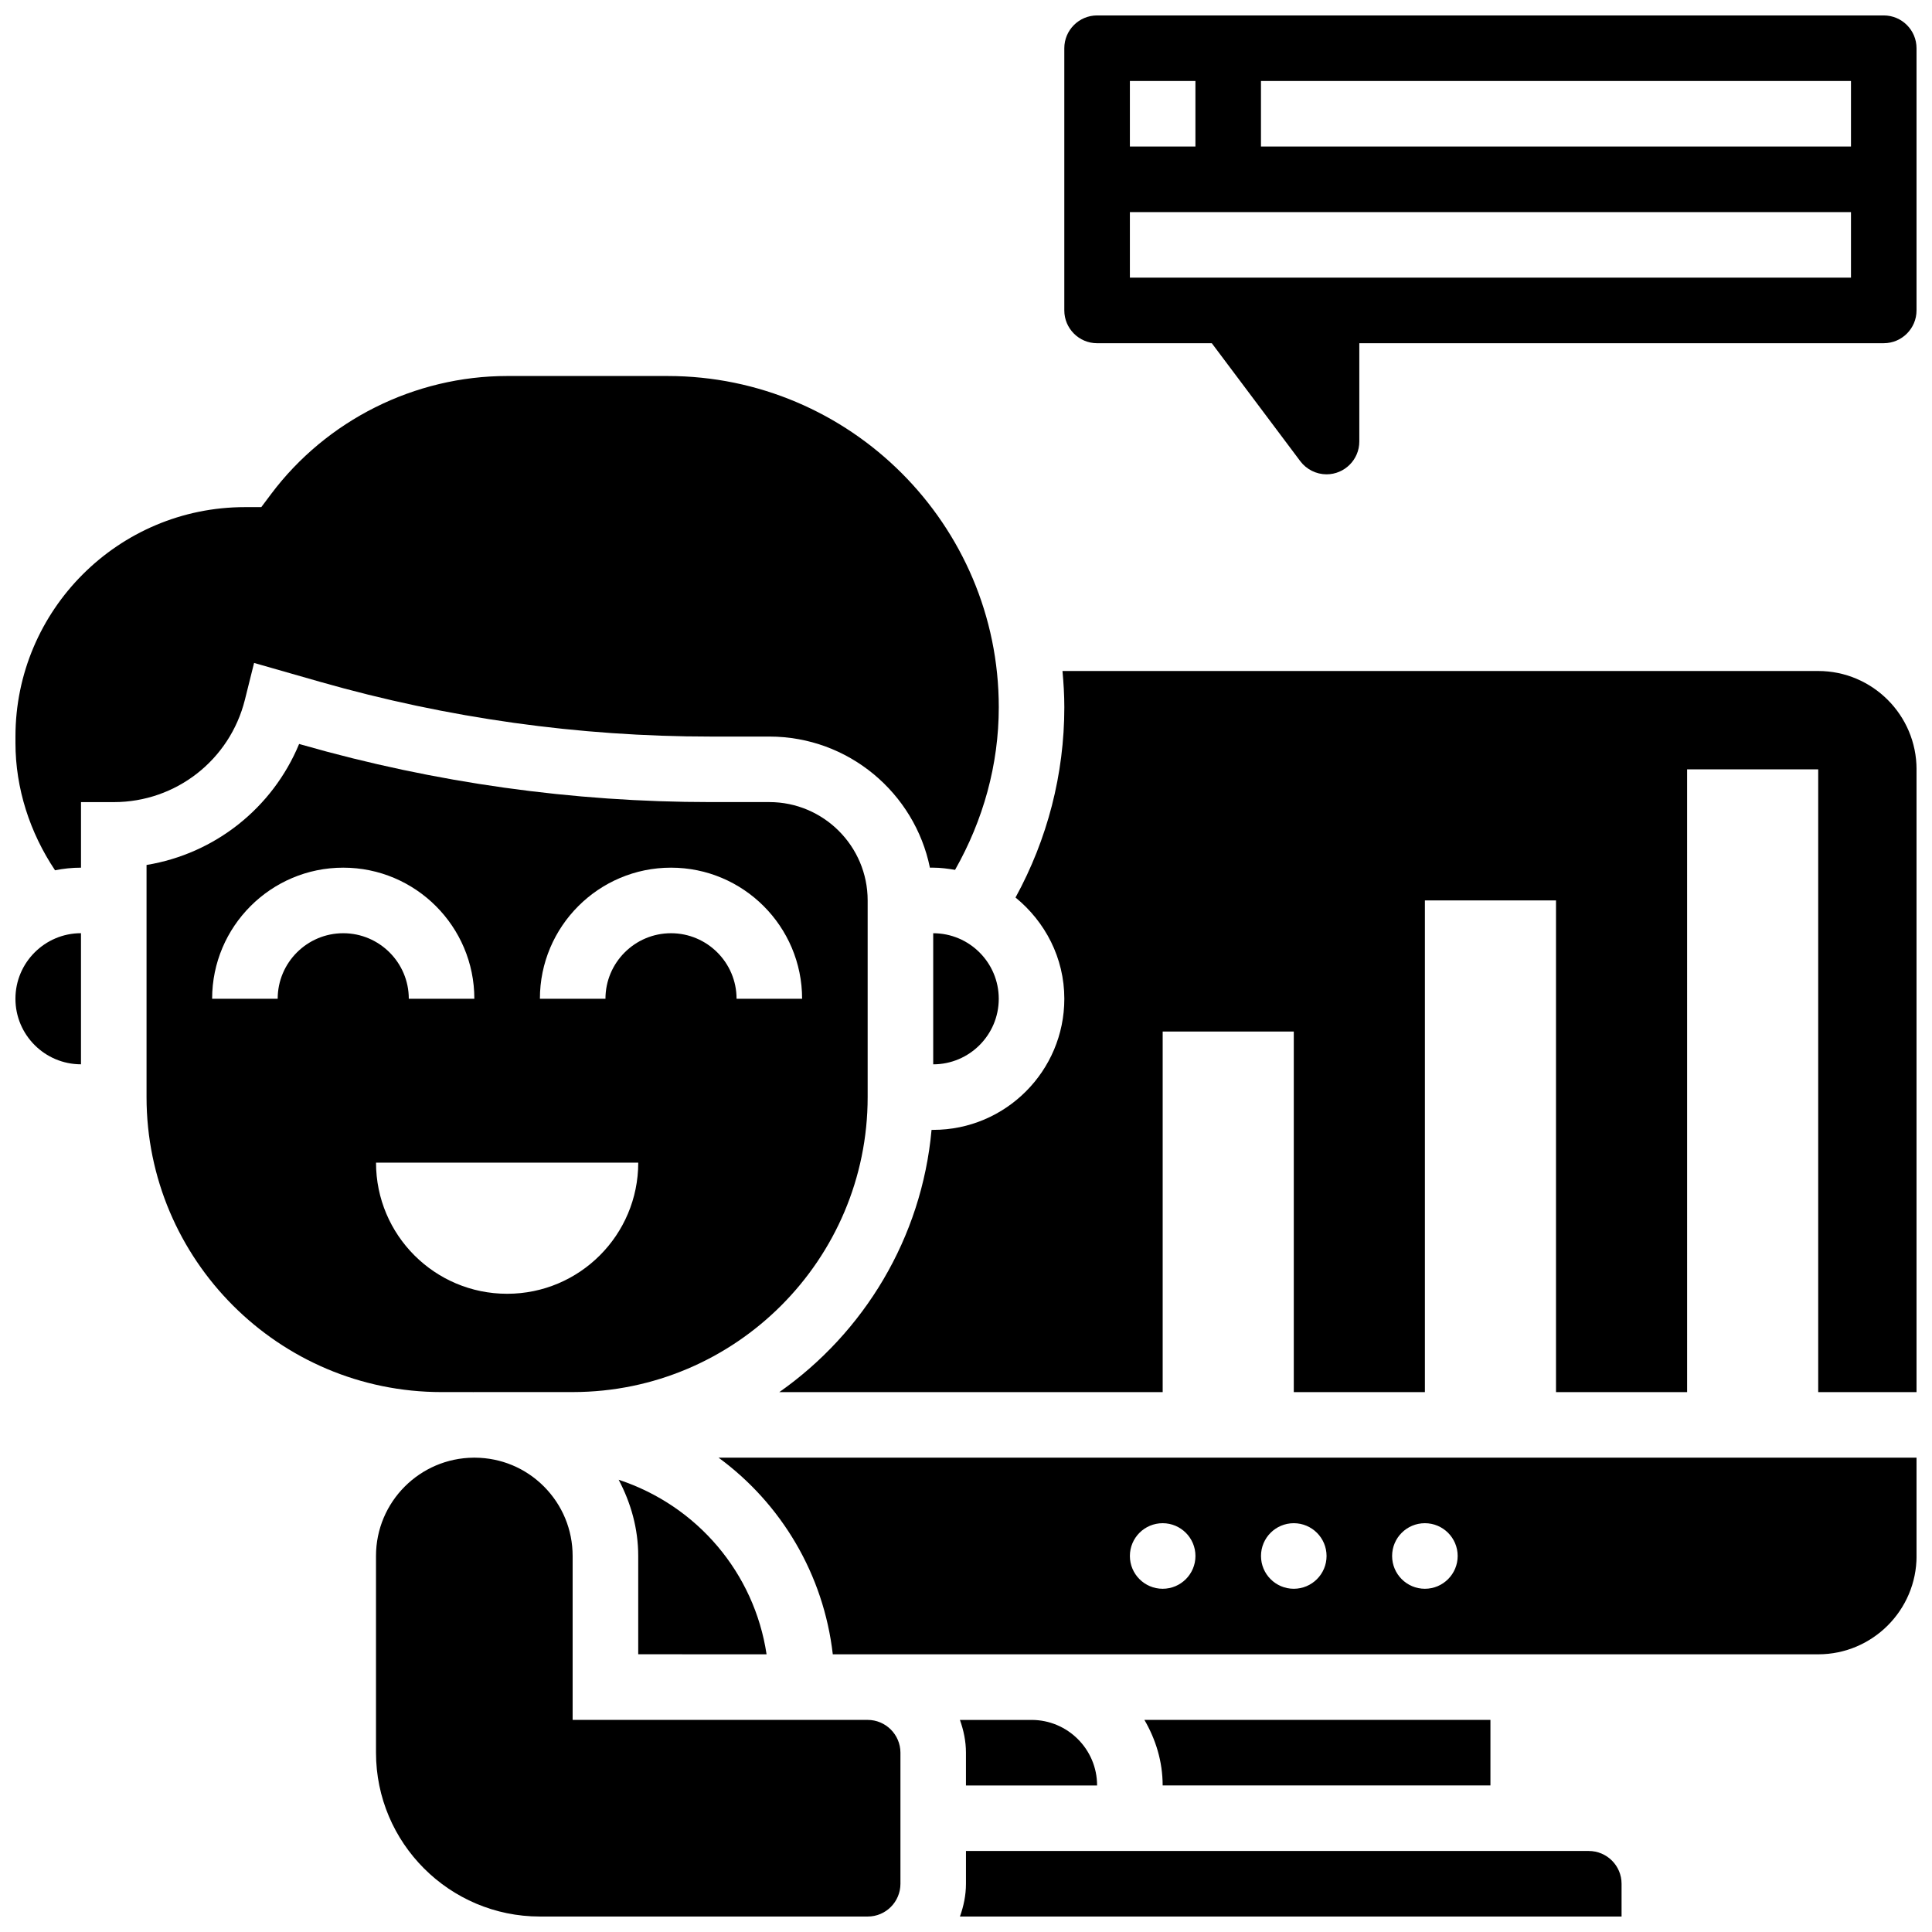
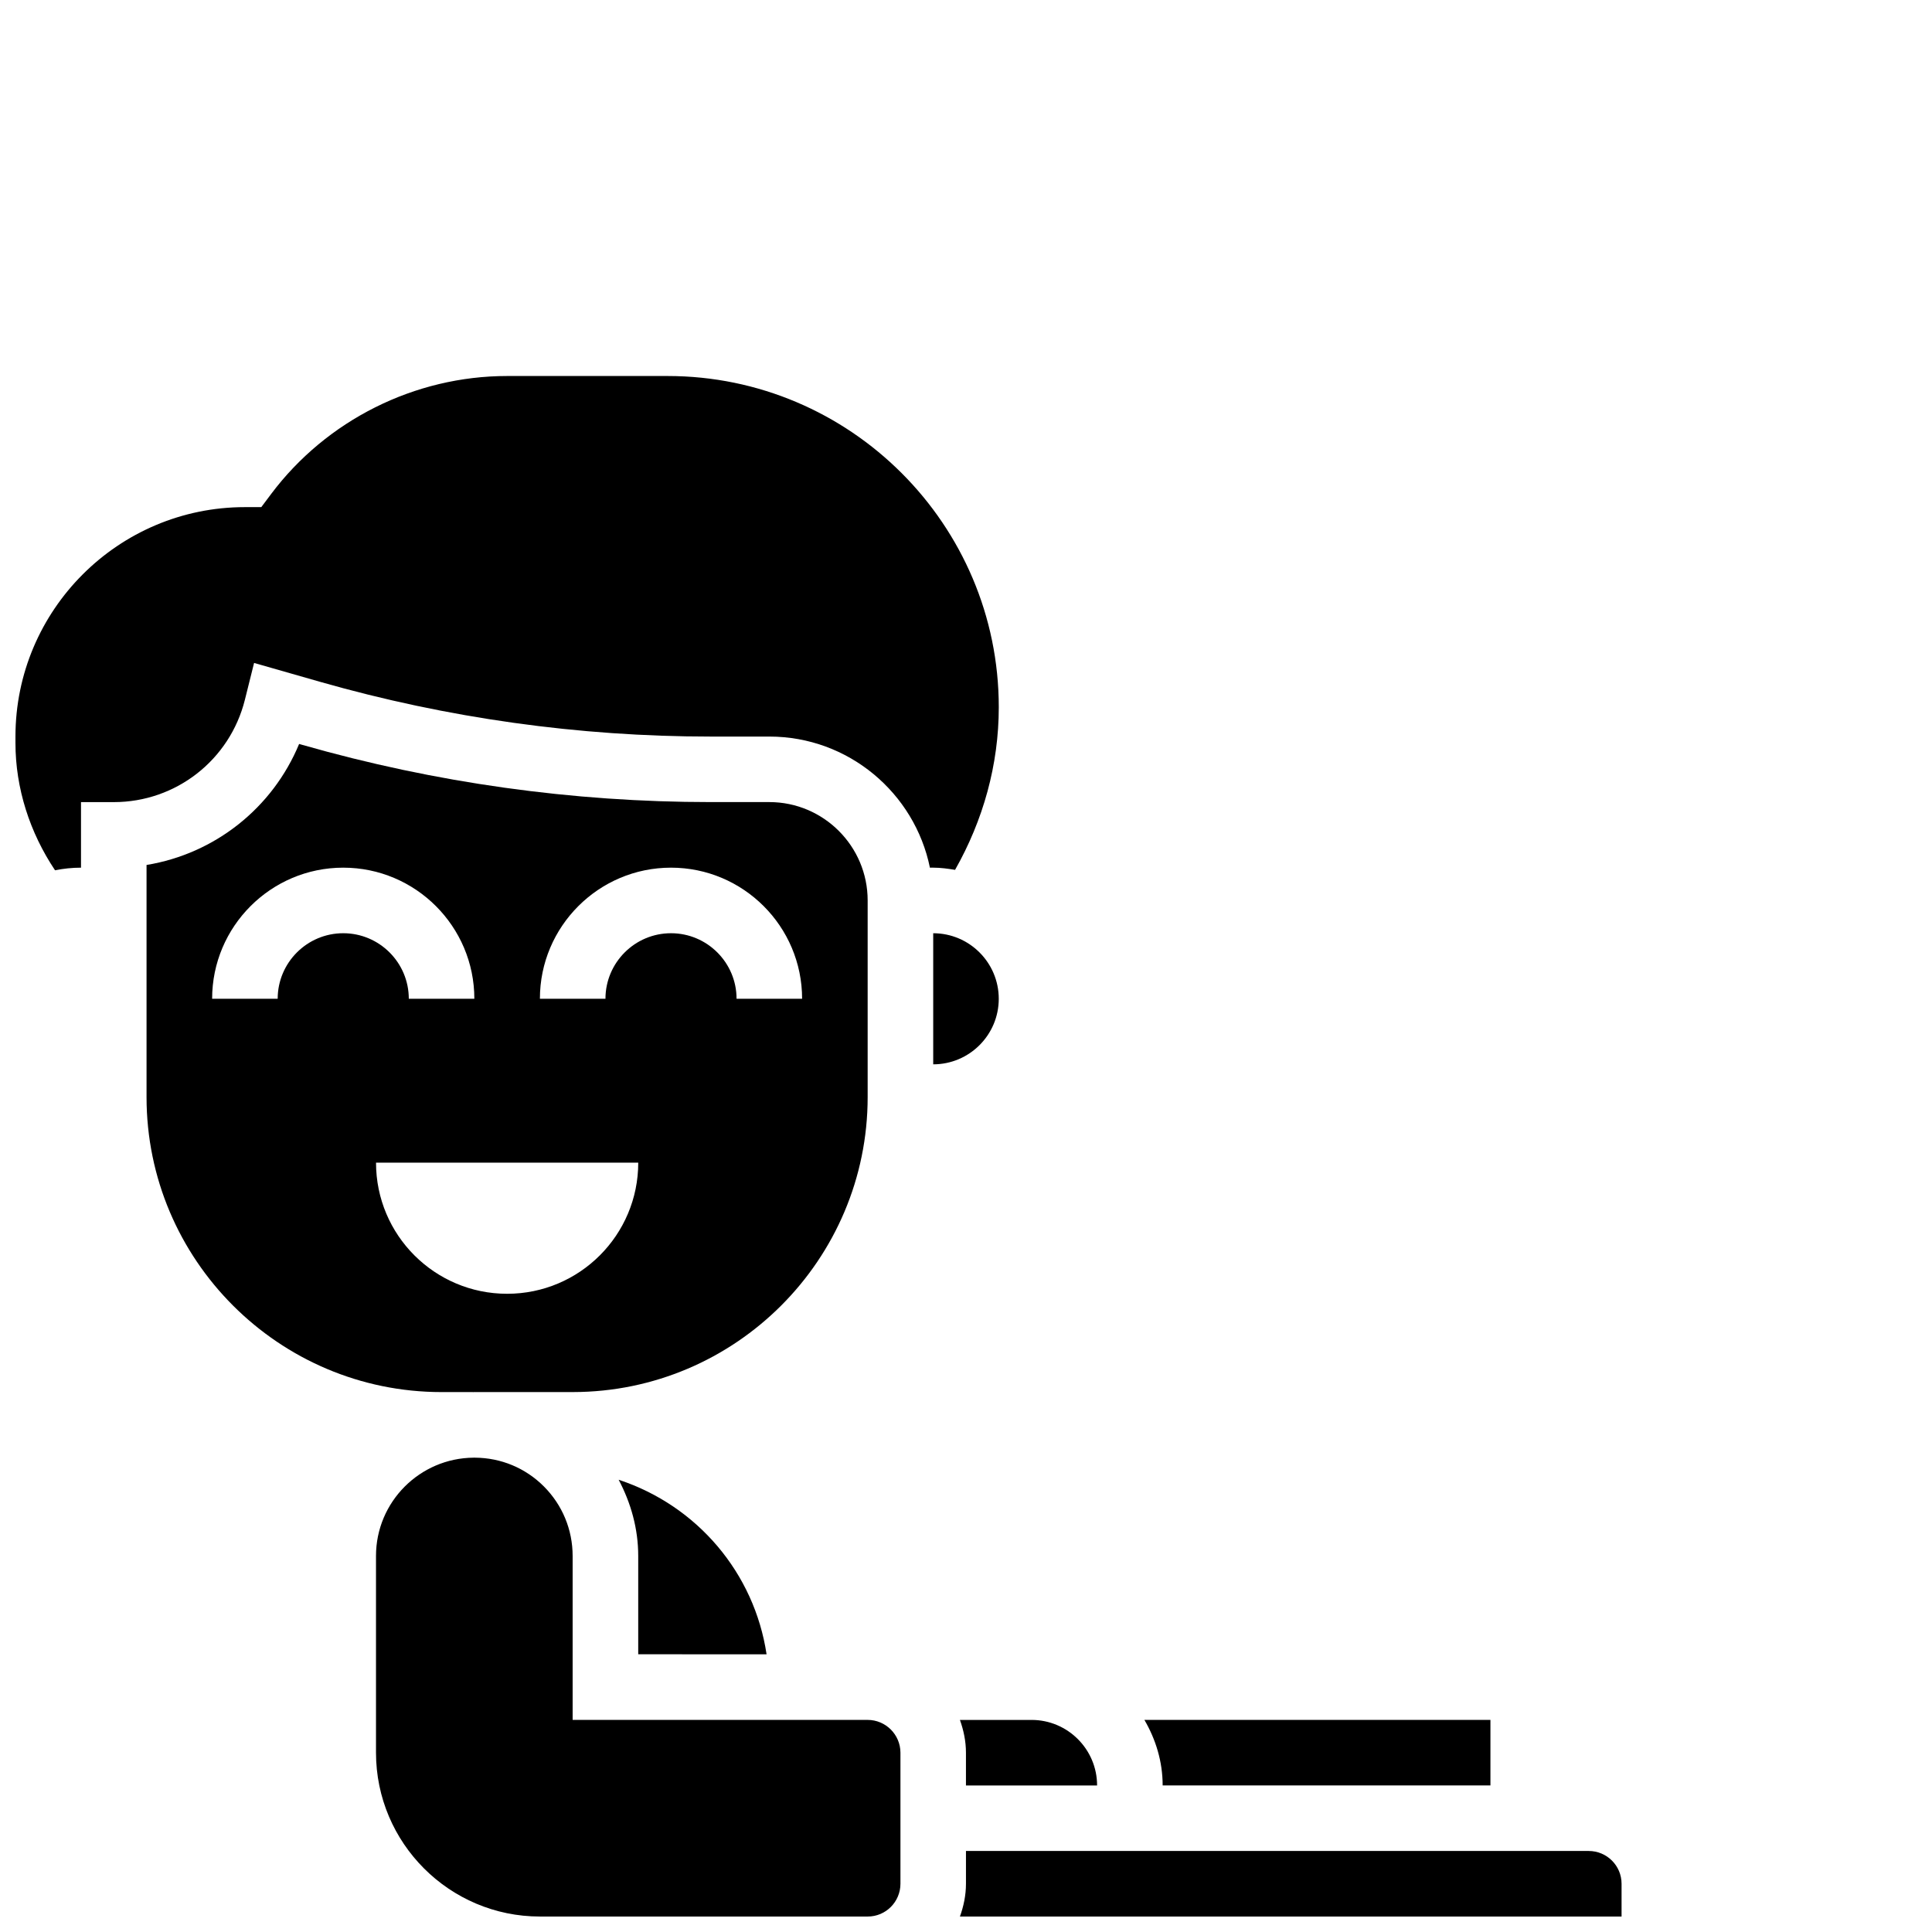
<svg xmlns="http://www.w3.org/2000/svg" width="800px" height="800px" version="1.1" viewBox="144 144 512 512">
  <defs>
    <clipPath id="g">
      <path d="m243 530h140v121.9h-140z" />
    </clipPath>
    <clipPath id="f">
      <path d="m398 634h176v17.902h-176z" />
    </clipPath>
    <clipPath id="e">
-       <path d="m148.09 391h17.906v36h-17.906z" />
-     </clipPath>
+       </clipPath>
    <clipPath id="d">
      <path d="m148.09 243h260.91v132h-260.91z" />
    </clipPath>
    <clipPath id="c">
-       <path d="m350 321h301.9v192h-301.9z" />
-     </clipPath>
+       </clipPath>
    <clipPath id="b">
-       <path d="m334 530h317.9v53h-317.9z" />
-     </clipPath>
+       </clipPath>
    <clipPath id="a">
-       <path d="m426 148.09h225.9v121.91h-225.9z" />
-     </clipPath>
+       </clipPath>
  </defs>
  <path d="m347.15 582.41c-3.238-21.508-18.312-39.375-39.203-46.262 3.266 6.172 5.188 13 5.188 20.191v26.059z" />
  <g clip-path="url(#g)">
    <path d="m373.93 599.79-78.176-0.008v-43.434c0-6.957-2.711-13.508-7.625-18.434-4.875-4.879-11.355-7.574-18.254-7.617h-0.34c-14.297 0.098-25.891 11.727-25.891 26.043v52.125c0 23.949 19.484 43.434 43.434 43.434h86.898c4.769 0 8.652-3.898 8.652-8.688v-34.746c-0.012-4.777-3.91-8.676-8.699-8.676z" />
  </g>
  <path d="m434.74 617.16c0-9.582-7.793-17.363-17.371-17.363h-18.98c0.973 2.727 1.598 5.621 1.598 8.688v8.688h34.754z" />
  <path d="m538.98 599.79h-91.703c2.996 5.133 4.84 11.016 4.84 17.371h86.863z" />
  <g clip-path="url(#f)">
    <path d="m565.04 634.53h-165.05v8.688c0 3.059-0.625 5.957-1.598 8.688l175.34-0.004v-8.688c0-4.793-3.902-8.684-8.688-8.684z" />
  </g>
  <g clip-path="url(#e)">
    <path d="m148.09 408.68c0 9.582 7.793 17.371 17.371 17.371v-34.746c-9.578 0.004-17.371 7.797-17.371 17.375z" />
  </g>
  <path d="m269.54 512.92c0.062 0 0.113-0.016 0.164-0.016 0.043 0 0.086 0.008 0.129 0.008h26.016c43.066-0.043 78.09-35.094 78.09-78.176v-52.117c0-14.367-11.691-26.059-26.059-26.059h-15.516c-36.621 0-73.051-5.098-108.27-15.168l-0.824-0.234c-7.035 16.98-22.348 29.105-40.434 32.066v61.516c0 43.102 35.074 78.176 78.176 78.176zm52.281-138.98c19.164 0 34.746 15.582 34.746 34.746h-17.371c0-9.582-7.793-17.371-17.371-17.371-9.582 0-17.371 7.793-17.371 17.371h-17.371c-0.008-19.16 15.578-34.746 34.738-34.746zm-104.23 34.746h-17.375c0-19.164 15.582-34.746 34.746-34.746 19.164 0 34.746 15.582 34.746 34.746h-17.371c0-9.582-7.793-17.371-17.371-17.371-9.586 0-17.375 7.793-17.375 17.371zm26.059 43.434h69.492c0 19.188-15.559 34.746-34.746 34.746-19.191 0-34.746-15.559-34.746-34.746z" />
  <g clip-path="url(#d)">
    <path d="m208.9 329.44 2.434-9.754 17.547 5.019c33.656 9.609 68.48 14.492 103.49 14.492h15.512c20.969 0 38.516 14.949 42.555 34.746l0.879-0.004c1.98 0 3.891 0.27 5.785 0.582 7.461-13.156 11.586-27.863 11.586-43.109 0-48.391-39.375-87.766-87.766-87.766h-42.527c-24.477 0-47.852 11.691-62.543 31.27l-2.606 3.477h-4.344c-33.531 0-60.805 27.273-60.805 60.805v1.684c0 12.047 3.82 23.785 10.492 33.754 2.227-0.449 4.527-0.695 6.879-0.695v-17.371h8.688c16.469 0 30.75-11.152 34.746-27.129z" />
  </g>
  <path d="m391.31 426.06c9.582 0 17.371-7.793 17.371-17.371 0-9.582-7.793-17.371-17.371-17.371z" />
  <g clip-path="url(#c)">
    <path d="m625.84 321.82h-200.27c0.289 3.164 0.488 6.359 0.488 9.59 0 17.754-4.481 34.996-12.934 50.441 7.824 6.387 12.934 15.977 12.934 26.832 0 19.164-15.582 34.746-34.746 34.746h-0.441c-2.598 28.707-17.953 53.762-40.34 69.492h101.59v-95.551h34.746v95.551h34.746v-130.3h34.746v130.3h34.746l-0.004-165.04h34.746v165.04h26.059v-165.04c0-14.367-11.691-26.059-26.059-26.059z" />
  </g>
  <g clip-path="url(#b)">
    <path d="m364.7 582.41h261.15c14.367 0 26.059-11.691 26.059-26.059v-26.059l-317.5-0.004c16.688 12.223 27.859 30.969 30.289 52.121zm156.91-34.746c4.793 0 8.688 3.891 8.688 8.688 0 4.793-3.891 8.688-8.688 8.688-4.793 0-8.688-3.891-8.688-8.688 0-4.805 3.891-8.688 8.688-8.688zm-34.746 0c4.793 0 8.688 3.891 8.688 8.688 0 4.793-3.891 8.688-8.688 8.688-4.793 0-8.688-3.891-8.688-8.688 0-4.805 3.891-8.688 8.688-8.688zm-34.746 0c4.793 0 8.688 3.891 8.688 8.688 0 4.793-3.891 8.688-8.688 8.688-4.793 0-8.688-3.891-8.688-8.688 0-4.805 3.891-8.688 8.688-8.688z" />
  </g>
  <g clip-path="url(#a)">
    <path d="m643.22 148.09h-208.48c-4.785 0-8.688 3.898-8.688 8.688v69.492c0 4.785 3.898 8.688 8.688 8.688h30.402l23.453 31.27c1.633 2.172 4.231 3.473 6.949 3.473 4.785 0 8.688-3.898 8.688-8.688v-26.059h138.98c4.785 0 8.688-3.898 8.688-8.688v-69.488c0-4.789-3.898-8.688-8.684-8.688zm-199.79 17.371h17.371v17.371h-17.371zm191.1 52.121h-191.1v-17.375h191.1zm0-34.746h-156.36v-17.375h156.36z" />
  </g>
</svg>